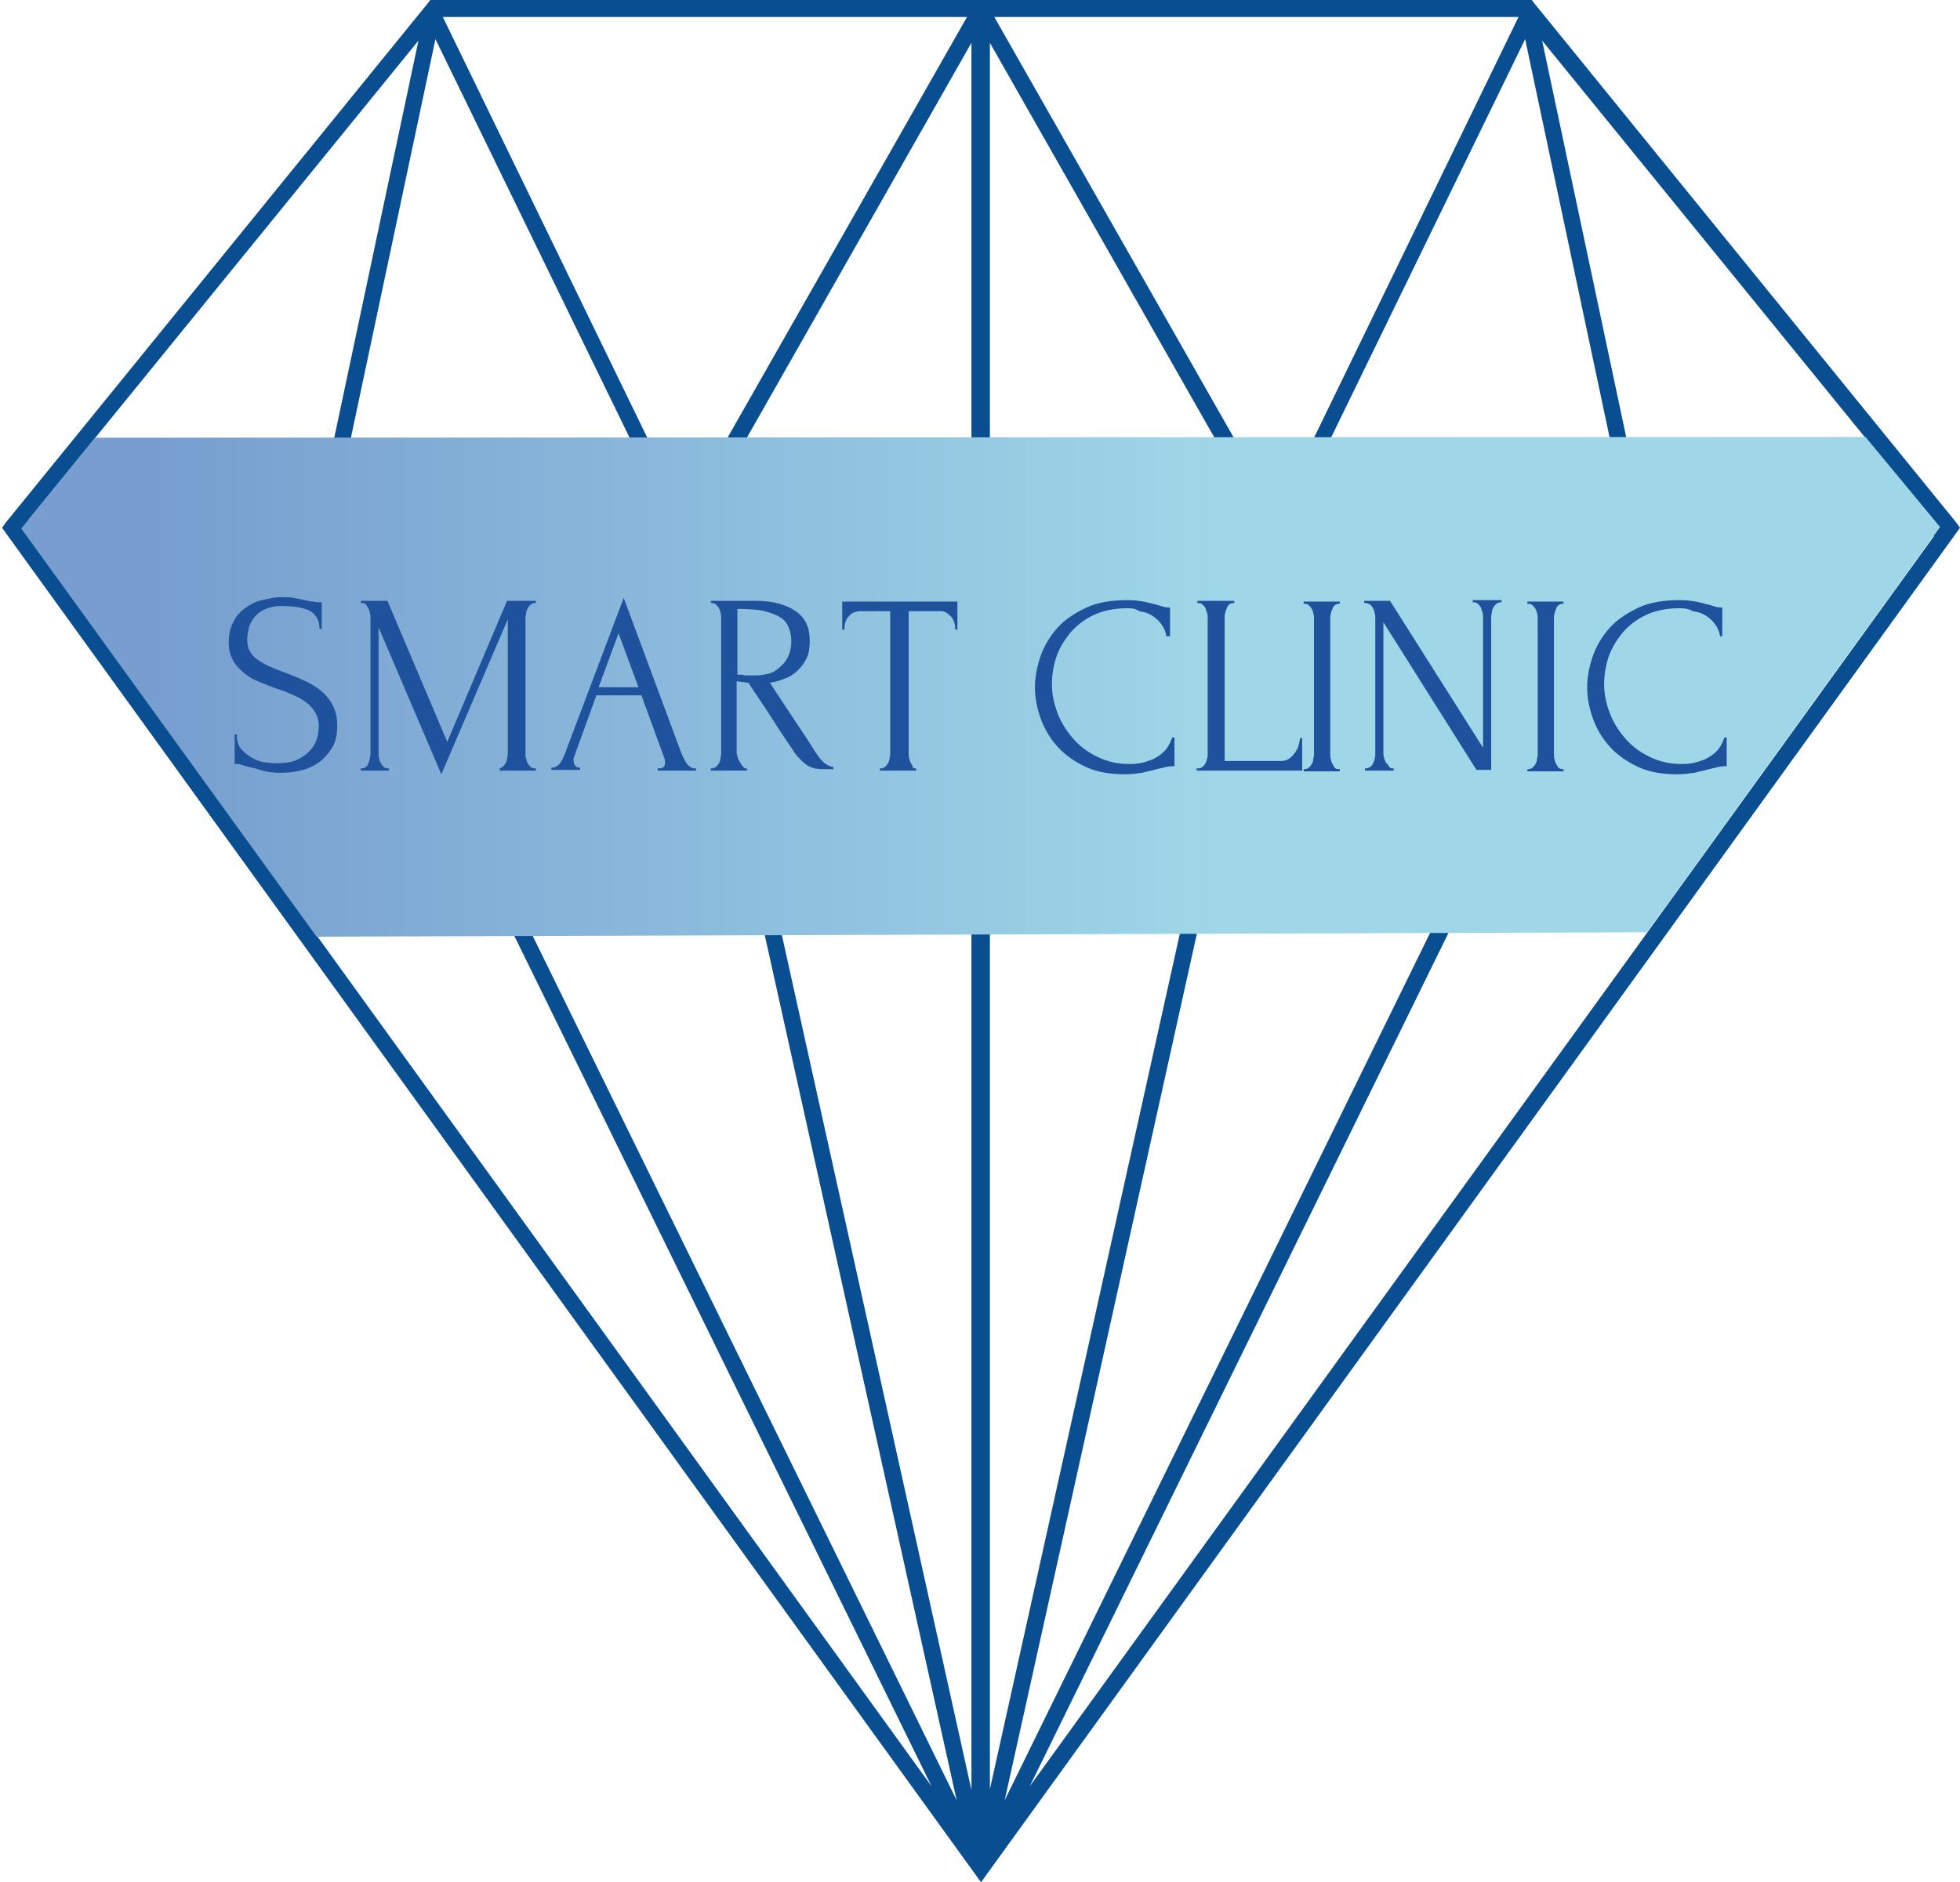
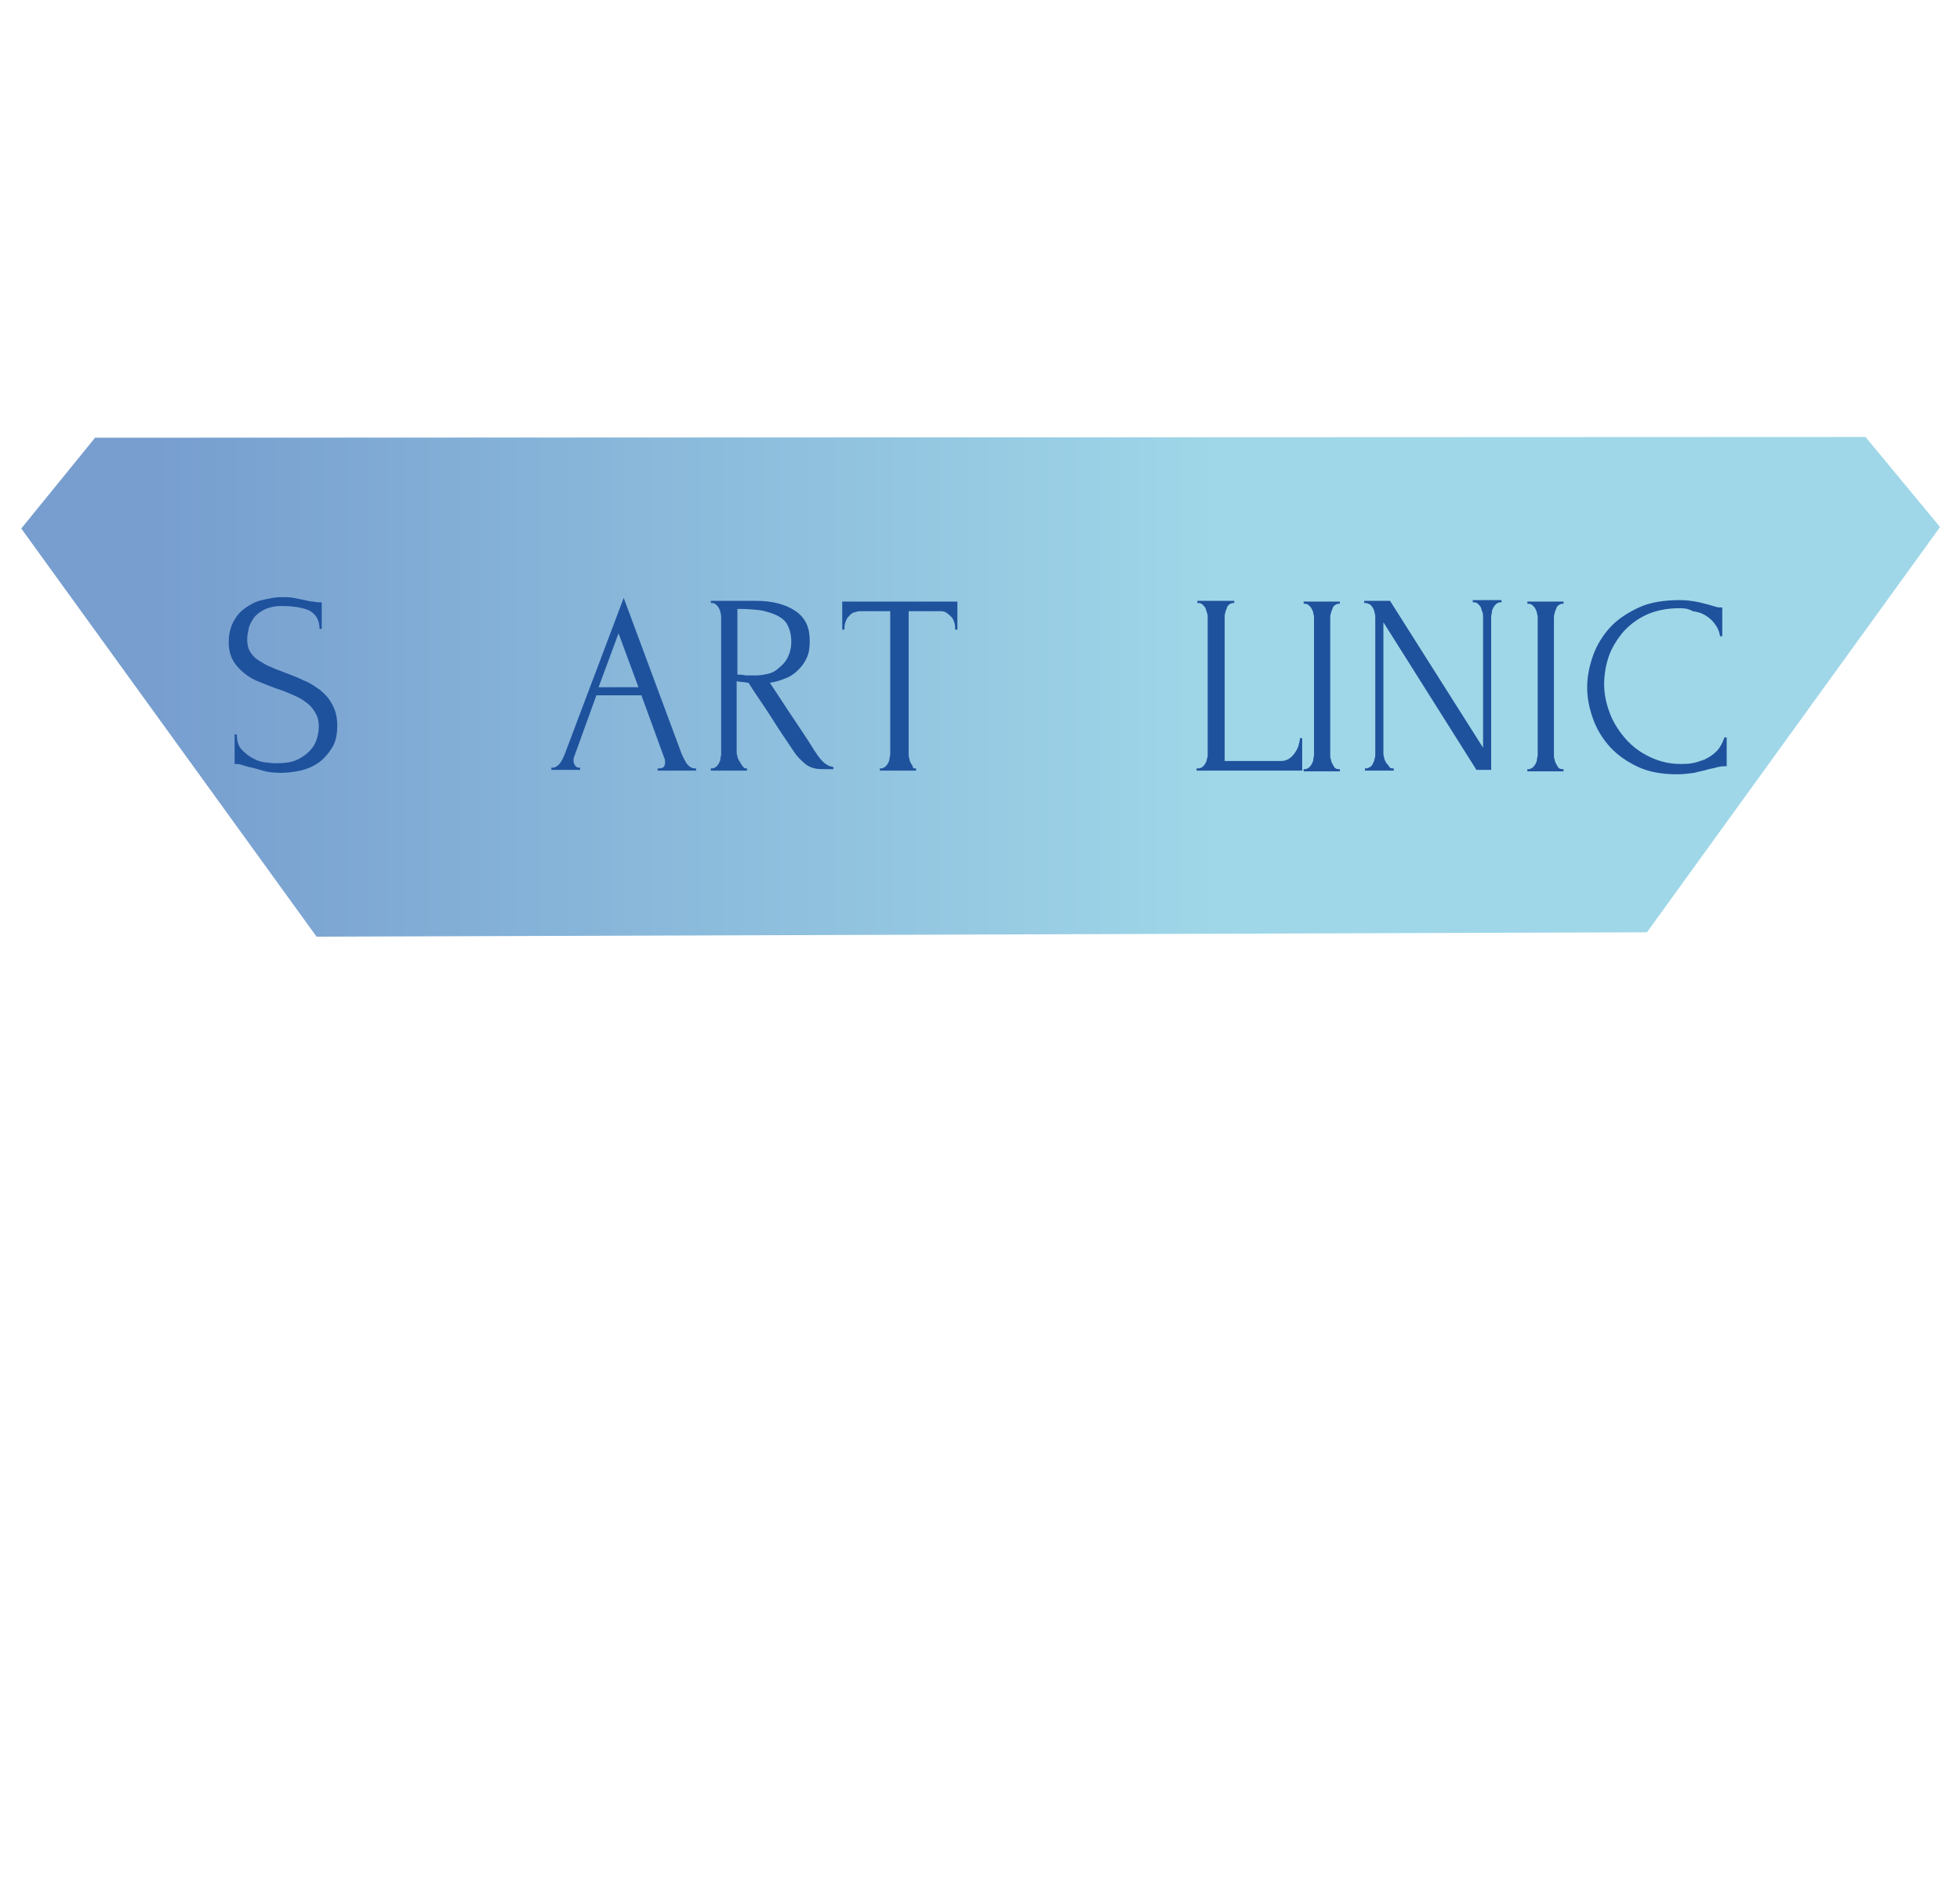
<svg xmlns="http://www.w3.org/2000/svg" width="152" height="146" viewBox="0 0 152 146" fill="none">
-   <path fill-rule="evenodd" clip-rule="evenodd" d="M2.221 40.307L32.452 3.149L24.551 40.422L2.221 40.307ZM33.769 3.035L51.976 40.422L25.867 40.307L33.769 3.035ZM74.992 1.317H34.341L53.064 39.849L74.992 1.317ZM26.154 41.682L74.191 139.645L52.491 41.796L26.154 41.682ZM24.722 41.682L72.244 138.557L2.164 41.567L24.722 41.682ZM149.824 40.307L119.594 3.149L127.495 40.422L149.824 40.307ZM118.277 3.035L100.07 40.422L126.178 40.307L118.277 3.035ZM77.111 1.317H117.762L99.039 39.849L77.111 1.317ZM125.949 41.682L77.912 139.645L99.612 41.796L125.949 41.682ZM127.38 41.682L79.859 138.557L149.996 41.567L127.38 41.682ZM75.336 3.321V40.536L54.209 40.479L75.336 3.321ZM75.336 41.853V138.843L53.808 41.739L75.336 41.853ZM76.767 138.786V41.853L98.295 41.796L76.767 138.786ZM76.767 40.536V3.321L97.894 40.479L76.767 40.536ZM75.851 0H75.336H33.654H33.368L33.196 0.229L0.446 40.536L0.16 40.937L0.446 41.338L76.08 146L151.714 41.338L152 40.937L151.714 40.536L118.964 0.229L118.792 0H118.506H76.309C76.252 0 76.195 0 76.137 0C75.966 0 75.908 0 75.851 0Z" fill="#0A4E92" />
  <path d="M1.649 40.995L7.374 33.952L144.671 33.895L150.454 40.88L127.724 72.313L24.551 72.656L1.649 40.995Z" fill="url(#paint0_linear_16_1633)" />
  <path d="M26.154 56.282C26.154 56.969 26.039 57.541 25.753 57.999C25.467 58.457 25.123 58.858 24.722 59.144C24.322 59.431 23.806 59.66 23.291 59.774C22.776 59.889 22.26 59.946 21.745 59.946C21.23 59.946 20.772 59.889 20.371 59.774C19.97 59.66 19.627 59.545 19.283 59.488C19.054 59.431 18.882 59.373 18.711 59.316C18.539 59.259 18.367 59.259 18.195 59.259V56.969H18.367C18.367 57.484 18.482 57.885 18.768 58.171C19.054 58.457 19.34 58.686 19.684 58.858C20.027 59.03 20.371 59.144 20.715 59.144C21.058 59.202 21.287 59.202 21.459 59.202C22.031 59.202 22.547 59.144 22.947 58.973C23.348 58.801 23.692 58.572 23.978 58.285C24.264 57.999 24.436 57.713 24.551 57.369C24.665 57.026 24.722 56.682 24.722 56.339C24.722 55.881 24.608 55.537 24.436 55.251C24.264 54.965 24.035 54.678 23.692 54.449C23.405 54.22 23.062 54.049 22.661 53.877C22.26 53.705 21.86 53.533 21.459 53.419C21.001 53.247 20.543 53.075 20.142 52.904C19.684 52.732 19.283 52.503 18.94 52.217C18.596 51.93 18.31 51.644 18.081 51.243C17.852 50.842 17.737 50.384 17.737 49.812C17.737 49.239 17.852 48.724 18.081 48.266C18.31 47.808 18.596 47.464 18.997 47.178C19.398 46.892 19.798 46.663 20.314 46.548C20.829 46.434 21.287 46.319 21.802 46.319C22.146 46.319 22.489 46.319 22.776 46.377C23.062 46.434 23.348 46.491 23.634 46.548C23.863 46.605 24.093 46.663 24.322 46.663C24.551 46.72 24.722 46.72 24.951 46.72V48.781H24.78C24.78 48.094 24.493 47.636 23.978 47.35C23.463 47.121 22.718 47.006 21.802 47.006C21.287 47.006 20.829 47.121 20.485 47.293C20.142 47.464 19.856 47.693 19.684 47.922C19.512 48.209 19.34 48.438 19.283 48.781C19.226 49.068 19.169 49.354 19.169 49.583C19.169 49.926 19.226 50.27 19.398 50.556C19.569 50.842 19.798 51.071 20.085 51.243C20.371 51.415 20.715 51.644 21.058 51.758C21.402 51.93 21.802 52.045 22.203 52.217C22.661 52.388 23.119 52.56 23.577 52.789C24.035 52.961 24.436 53.247 24.837 53.533C25.18 53.82 25.524 54.163 25.753 54.621C26.039 55.136 26.154 55.652 26.154 56.282Z" fill="#1F529D" />
-   <path d="M38.578 59.602H38.693C38.807 59.602 38.864 59.545 38.979 59.488C39.036 59.431 39.151 59.316 39.208 59.202C39.265 59.087 39.322 58.973 39.322 58.858C39.322 58.743 39.38 58.629 39.38 58.514V48.037L34.227 60.06L29.36 48.667V58.514C29.36 58.629 29.36 58.743 29.417 58.858C29.417 58.973 29.474 59.087 29.532 59.202C29.589 59.316 29.646 59.373 29.761 59.488C29.818 59.545 29.933 59.602 30.047 59.602H30.162V59.774H27.986V59.602H28.1C28.215 59.602 28.272 59.545 28.387 59.488C28.444 59.431 28.558 59.316 28.558 59.202C28.616 59.087 28.673 58.973 28.673 58.858C28.673 58.743 28.73 58.629 28.73 58.514V47.865C28.73 47.751 28.73 47.693 28.673 47.522C28.673 47.407 28.616 47.293 28.558 47.178C28.501 47.063 28.444 47.006 28.387 46.892C28.329 46.834 28.215 46.777 28.1 46.777H27.986V46.605H30.047L34.685 57.541L39.322 46.605H41.555V46.777H41.441C41.326 46.777 41.269 46.834 41.154 46.892C41.097 46.949 40.983 47.063 40.925 47.178C40.868 47.293 40.811 47.407 40.811 47.522C40.811 47.636 40.754 47.751 40.754 47.865V58.514C40.754 58.629 40.754 58.743 40.811 58.858C40.811 58.973 40.868 59.087 40.925 59.202C40.983 59.316 41.04 59.373 41.154 59.488C41.212 59.545 41.326 59.602 41.441 59.602H41.555V59.774H38.75V59.602H38.578Z" fill="#1F529D" />
  <path d="M51.002 59.602H51.117C51.46 59.602 51.575 59.431 51.575 59.144C51.575 59.03 51.575 58.915 51.518 58.801L49.743 53.934H46.25L44.532 58.686C44.475 58.801 44.475 58.915 44.475 58.973C44.475 59.144 44.532 59.259 44.59 59.373C44.704 59.488 44.762 59.545 44.876 59.545H44.991V59.717H42.758V59.545H42.872C43.044 59.545 43.216 59.431 43.387 59.259C43.559 59.03 43.674 58.801 43.788 58.514L48.369 46.377L52.834 58.4C52.949 58.686 53.063 58.915 53.235 59.202C53.407 59.431 53.636 59.602 53.865 59.602H53.98V59.774H51.002V59.602ZM46.422 53.304H49.514L47.968 49.125L46.422 53.304Z" fill="#1F529D" />
  <path d="M57.816 59.602H57.93V59.774H55.125V59.602H55.239C55.354 59.602 55.411 59.545 55.526 59.488C55.583 59.431 55.697 59.316 55.755 59.202C55.812 59.087 55.869 58.973 55.869 58.858C55.869 58.743 55.926 58.629 55.926 58.514V47.865C55.926 47.751 55.926 47.693 55.869 47.522C55.869 47.407 55.812 47.293 55.755 47.178C55.697 47.063 55.64 47.006 55.526 46.892C55.468 46.834 55.354 46.777 55.239 46.777H55.125V46.605H58.617C59.934 46.605 60.965 46.892 61.709 47.407C62.453 47.922 62.797 48.667 62.797 49.697C62.797 50.213 62.74 50.671 62.568 51.014C62.396 51.415 62.167 51.701 61.881 51.987C61.594 52.274 61.251 52.503 60.907 52.617C60.507 52.789 60.106 52.904 59.705 52.961L61.136 55.136C61.48 55.652 61.824 56.167 62.167 56.682C62.511 57.198 62.854 57.713 63.198 58.285C63.312 58.4 63.369 58.572 63.484 58.686C63.598 58.858 63.713 58.973 63.827 59.087C63.942 59.202 64.114 59.316 64.228 59.373C64.343 59.431 64.514 59.488 64.629 59.488V59.66H63.77C63.255 59.66 62.797 59.545 62.453 59.259C62.11 58.973 61.824 58.686 61.594 58.343C61.022 57.484 60.392 56.568 59.82 55.652C59.247 54.736 58.617 53.877 58.045 52.961C57.873 52.961 57.758 52.904 57.587 52.904C57.415 52.904 57.243 52.846 57.129 52.846V58.285C57.129 58.4 57.129 58.514 57.186 58.629C57.186 58.743 57.243 58.858 57.3 58.973C57.358 59.087 57.415 59.144 57.472 59.259C57.644 59.545 57.758 59.602 57.816 59.602ZM57.186 47.293V52.331H57.3C57.415 52.331 57.587 52.331 57.816 52.388C58.045 52.388 58.331 52.388 58.675 52.388C58.961 52.388 59.247 52.331 59.533 52.274C59.82 52.217 60.163 52.045 60.392 51.816C60.678 51.587 60.907 51.358 61.079 51.014C61.251 50.671 61.365 50.27 61.365 49.755C61.365 49.239 61.251 48.838 61.079 48.495C60.907 48.151 60.621 47.922 60.278 47.751C59.934 47.579 59.533 47.464 59.075 47.35C58.617 47.293 58.045 47.235 57.472 47.235H57.186V47.293Z" fill="#1F529D" />
  <path d="M70.927 59.602H71.042V59.774H68.236V59.602H68.351C68.465 59.602 68.522 59.545 68.637 59.488C68.694 59.431 68.809 59.316 68.866 59.202C68.923 59.087 68.98 58.973 68.98 58.858C68.98 58.743 69.038 58.629 69.038 58.514V47.407H66.748C66.519 47.407 66.347 47.464 66.175 47.522C66.003 47.579 65.889 47.751 65.774 47.865C65.66 47.98 65.602 48.151 65.545 48.323C65.488 48.495 65.488 48.667 65.488 48.838H65.316V46.663H74.248V48.838H74.076C74.076 48.667 74.076 48.495 74.019 48.323C73.962 48.151 73.904 47.98 73.79 47.865C73.675 47.751 73.561 47.636 73.389 47.522C73.217 47.407 73.046 47.407 72.817 47.407H70.469V58.514C70.469 58.629 70.469 58.743 70.526 58.858C70.526 58.973 70.584 59.087 70.641 59.202C70.698 59.316 70.755 59.373 70.813 59.488C70.755 59.545 70.813 59.602 70.927 59.602Z" fill="#1F529D" />
-   <path d="M87.416 47.178C86.443 47.178 85.584 47.35 84.84 47.693C84.096 48.037 83.523 48.495 83.008 49.068C82.55 49.64 82.149 50.27 81.92 50.957C81.691 51.644 81.576 52.388 81.576 53.075C81.576 53.877 81.748 54.621 82.034 55.365C82.321 56.11 82.779 56.797 83.294 57.369C83.809 57.942 84.439 58.4 85.184 58.743C85.928 59.087 86.672 59.259 87.531 59.259C87.76 59.259 88.046 59.259 88.39 59.202C88.733 59.144 89.02 59.03 89.363 58.915C89.707 58.743 89.993 58.572 90.279 58.285C90.566 57.999 90.737 57.656 90.909 57.198H91.081V59.431C90.909 59.431 90.68 59.431 90.451 59.488C90.222 59.545 89.993 59.602 89.707 59.66C89.363 59.774 88.962 59.831 88.562 59.946C88.161 60.003 87.703 60.06 87.245 60.06C86.1 60.06 85.069 59.889 84.21 59.488C83.351 59.087 82.607 58.572 82.034 57.942C81.462 57.312 81.004 56.568 80.718 55.766C80.431 54.965 80.26 54.163 80.26 53.304C80.26 52.503 80.431 51.644 80.718 50.842C81.004 50.041 81.462 49.297 82.034 48.667C82.607 48.037 83.409 47.522 84.267 47.121C85.126 46.72 86.214 46.548 87.474 46.548C87.932 46.548 88.333 46.605 88.676 46.663C89.02 46.72 89.363 46.834 89.65 46.892C89.821 46.949 90.05 47.006 90.222 47.063C90.394 47.121 90.566 47.121 90.737 47.121V49.354H90.451C90.394 48.953 90.222 48.609 89.993 48.323C89.764 48.037 89.535 47.865 89.249 47.693C88.962 47.522 88.676 47.464 88.333 47.407C88.046 47.178 87.703 47.178 87.416 47.178Z" fill="#1F529D" />
  <path d="M92.856 59.602H92.97C93.085 59.602 93.142 59.545 93.256 59.488C93.314 59.431 93.428 59.316 93.486 59.202C93.543 59.087 93.6 58.973 93.6 58.858C93.657 58.743 93.657 58.629 93.657 58.514V47.865C93.657 47.751 93.657 47.693 93.6 47.522C93.543 47.407 93.543 47.293 93.486 47.178C93.428 47.063 93.371 47.006 93.256 46.892C93.199 46.834 93.085 46.777 92.97 46.777H92.856V46.605H95.718V46.777H95.604C95.489 46.777 95.432 46.834 95.318 46.892C95.26 46.949 95.146 47.063 95.146 47.178C95.089 47.293 95.031 47.407 95.031 47.522C94.974 47.636 94.974 47.751 94.974 47.865V59.03H99.326C99.555 59.03 99.784 58.973 99.955 58.858C100.127 58.743 100.299 58.572 100.413 58.4C100.528 58.228 100.642 58.056 100.7 57.828C100.757 57.598 100.814 57.427 100.814 57.255H100.986V59.774H92.798V59.602H92.856Z" fill="#1F529D" />
  <path d="M101.1 46.663H103.906V46.834H103.791C103.677 46.834 103.62 46.892 103.505 46.949C103.448 47.006 103.333 47.121 103.333 47.235C103.276 47.35 103.219 47.464 103.219 47.579C103.162 47.693 103.162 47.808 103.162 47.922V58.572C103.162 58.686 103.162 58.801 103.219 58.915C103.219 59.03 103.276 59.144 103.333 59.259C103.391 59.373 103.448 59.431 103.505 59.545C103.562 59.602 103.677 59.66 103.791 59.66H103.906V59.831H101.1V59.66H101.215C101.329 59.66 101.387 59.602 101.501 59.545C101.558 59.488 101.673 59.373 101.73 59.259C101.787 59.144 101.845 59.03 101.845 58.915C101.845 58.801 101.902 58.686 101.902 58.572V47.922C101.902 47.808 101.902 47.751 101.845 47.579C101.845 47.464 101.787 47.35 101.73 47.235C101.673 47.121 101.616 47.063 101.501 46.949C101.444 46.892 101.329 46.834 101.215 46.834H101.1V46.663Z" fill="#1F529D" />
  <path d="M107.971 59.602H108.085V59.774H105.853V59.602H105.967C106.082 59.602 106.139 59.545 106.253 59.488C106.368 59.431 106.425 59.316 106.482 59.202C106.54 59.087 106.597 58.973 106.597 58.858C106.654 58.743 106.654 58.629 106.654 58.514V47.865C106.654 47.751 106.654 47.693 106.597 47.522C106.597 47.407 106.54 47.293 106.482 47.178C106.425 47.063 106.368 47.006 106.253 46.892C106.139 46.834 106.024 46.777 105.91 46.777H105.795V46.605H107.799L115.013 57.999V47.808C115.013 47.693 115.013 47.636 114.956 47.464C114.899 47.35 114.899 47.235 114.842 47.121C114.784 47.006 114.727 46.949 114.613 46.834C114.555 46.777 114.441 46.72 114.326 46.72H114.212V46.548H116.445V46.72H116.33C116.216 46.72 116.158 46.777 116.044 46.834C115.987 46.892 115.872 47.006 115.815 47.121C115.758 47.235 115.7 47.35 115.7 47.464C115.7 47.579 115.643 47.693 115.643 47.808V59.717H114.498L107.284 48.266V58.4C107.284 58.514 107.284 58.629 107.341 58.743C107.341 58.858 107.398 58.973 107.456 59.087C107.513 59.202 107.57 59.259 107.685 59.373C107.742 59.545 107.856 59.602 107.971 59.602Z" fill="#1F529D" />
  <path d="M118.449 46.663H121.254V46.834H121.14C121.025 46.834 120.968 46.892 120.853 46.949C120.796 47.006 120.682 47.121 120.682 47.235C120.624 47.35 120.567 47.464 120.567 47.579C120.51 47.693 120.51 47.808 120.51 47.922V58.572C120.51 58.686 120.51 58.801 120.567 58.915C120.567 59.03 120.624 59.144 120.682 59.259C120.739 59.373 120.796 59.431 120.853 59.545C120.911 59.602 121.025 59.66 121.14 59.66H121.254V59.831H118.449V59.66H118.563C118.678 59.66 118.735 59.602 118.849 59.545C118.907 59.488 119.021 59.373 119.078 59.259C119.136 59.144 119.193 59.03 119.193 58.915C119.193 58.801 119.25 58.686 119.25 58.572V47.922C119.25 47.808 119.25 47.751 119.193 47.579C119.193 47.464 119.136 47.35 119.078 47.235C119.021 47.121 118.964 47.063 118.849 46.949C118.792 46.892 118.678 46.834 118.563 46.834H118.449V46.663Z" fill="#1F529D" />
  <path d="M130.243 47.178C129.27 47.178 128.411 47.35 127.667 47.693C126.922 48.037 126.35 48.495 125.835 49.068C125.377 49.64 124.976 50.27 124.747 50.957C124.518 51.644 124.403 52.388 124.403 53.075C124.403 53.877 124.575 54.621 124.861 55.365C125.147 56.11 125.606 56.797 126.121 57.369C126.636 57.942 127.266 58.4 128.01 58.743C128.755 59.087 129.499 59.259 130.358 59.259C130.587 59.259 130.873 59.259 131.216 59.202C131.56 59.144 131.846 59.03 132.19 58.915C132.533 58.743 132.82 58.572 133.106 58.285C133.392 57.999 133.564 57.656 133.736 57.198H133.907V59.431C133.736 59.431 133.507 59.431 133.278 59.488C133.049 59.545 132.82 59.602 132.533 59.66C132.19 59.774 131.789 59.831 131.388 59.946C130.987 60.003 130.529 60.06 130.071 60.06C128.926 60.06 127.896 59.889 127.037 59.488C126.178 59.087 125.434 58.572 124.861 57.942C124.289 57.312 123.831 56.568 123.544 55.766C123.258 54.965 123.086 54.163 123.086 53.304C123.086 52.503 123.258 51.644 123.544 50.842C123.831 50.041 124.289 49.297 124.861 48.667C125.434 48.037 126.235 47.522 127.094 47.121C127.953 46.72 129.041 46.548 130.3 46.548C130.758 46.548 131.159 46.605 131.503 46.663C131.846 46.72 132.19 46.834 132.476 46.892C132.648 46.949 132.877 47.006 133.049 47.063C133.22 47.121 133.392 47.121 133.564 47.121V49.354H133.392C133.335 48.953 133.163 48.609 132.934 48.323C132.705 48.037 132.476 47.865 132.19 47.693C131.904 47.522 131.617 47.464 131.274 47.407C130.873 47.178 130.529 47.178 130.243 47.178Z" fill="#1F529D" />
  <defs>
    <linearGradient id="paint0_linear_16_1633" x1="1.667" y1="53.273" x2="150.438" y2="53.273" gradientUnits="userSpaceOnUse">
      <stop offset="0.068" stop-color="#779ECF" />
      <stop offset="0.626" stop-color="#9FD7E8" />
    </linearGradient>
  </defs>
</svg>